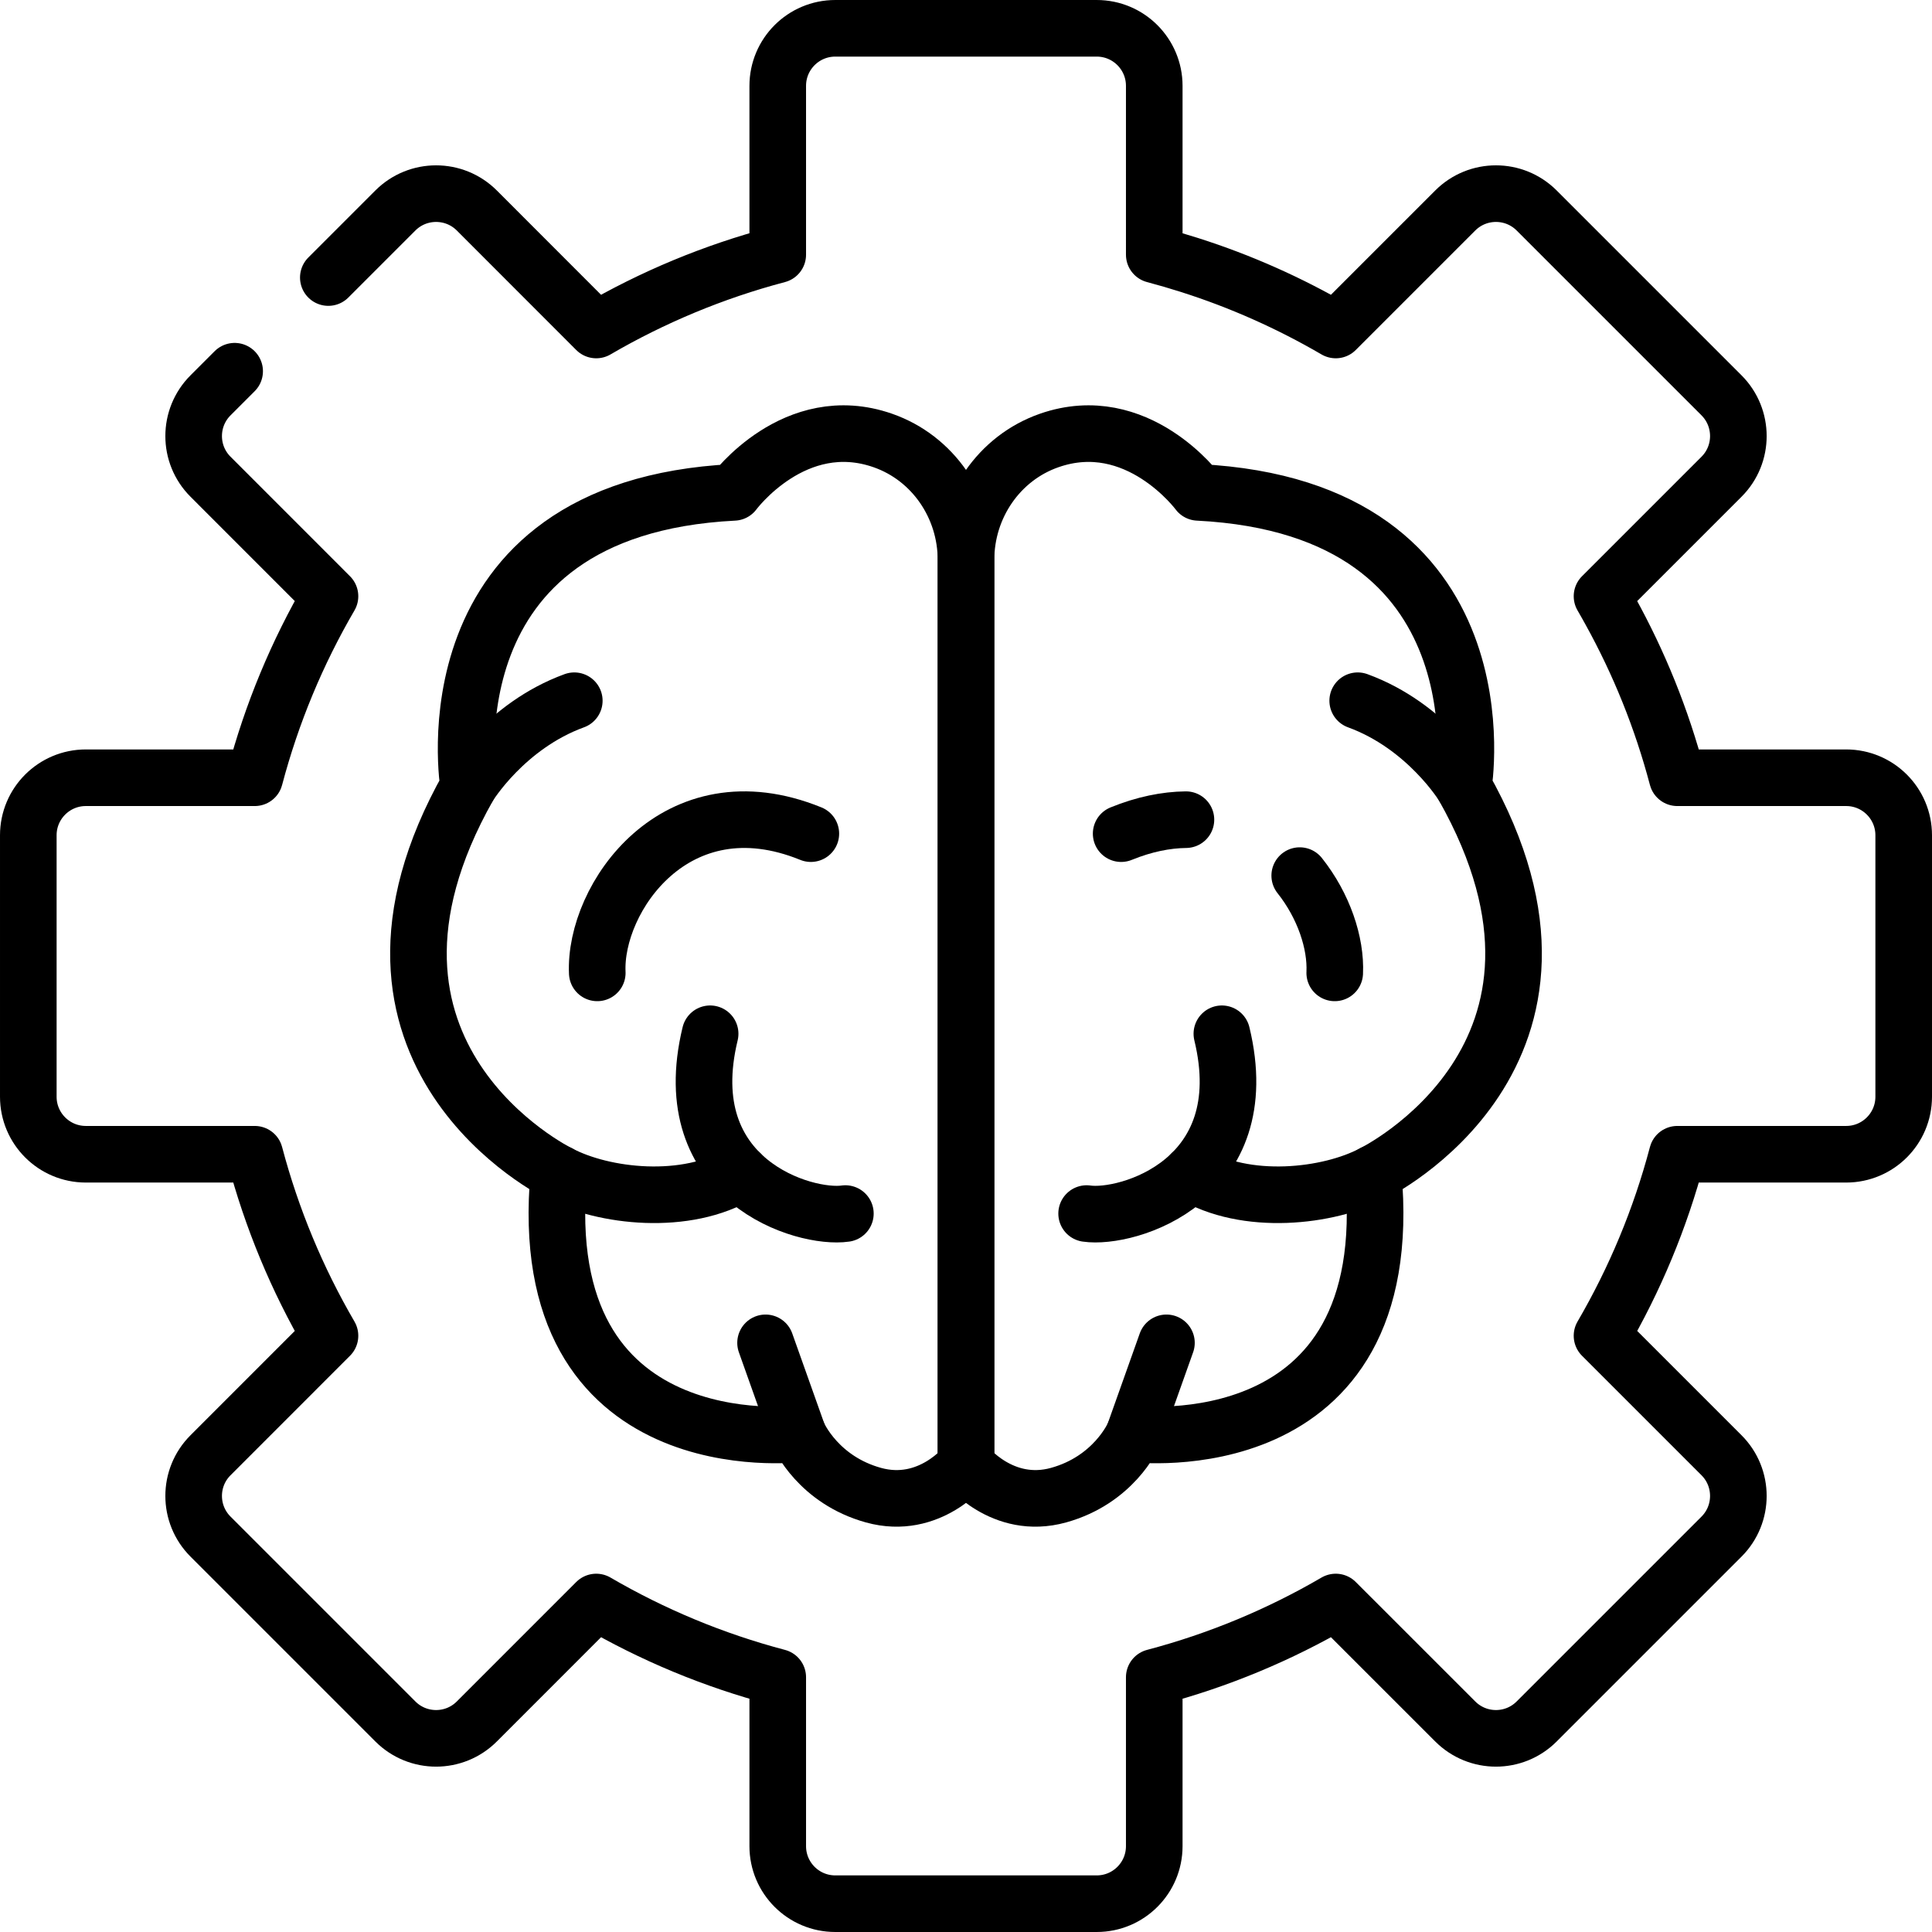
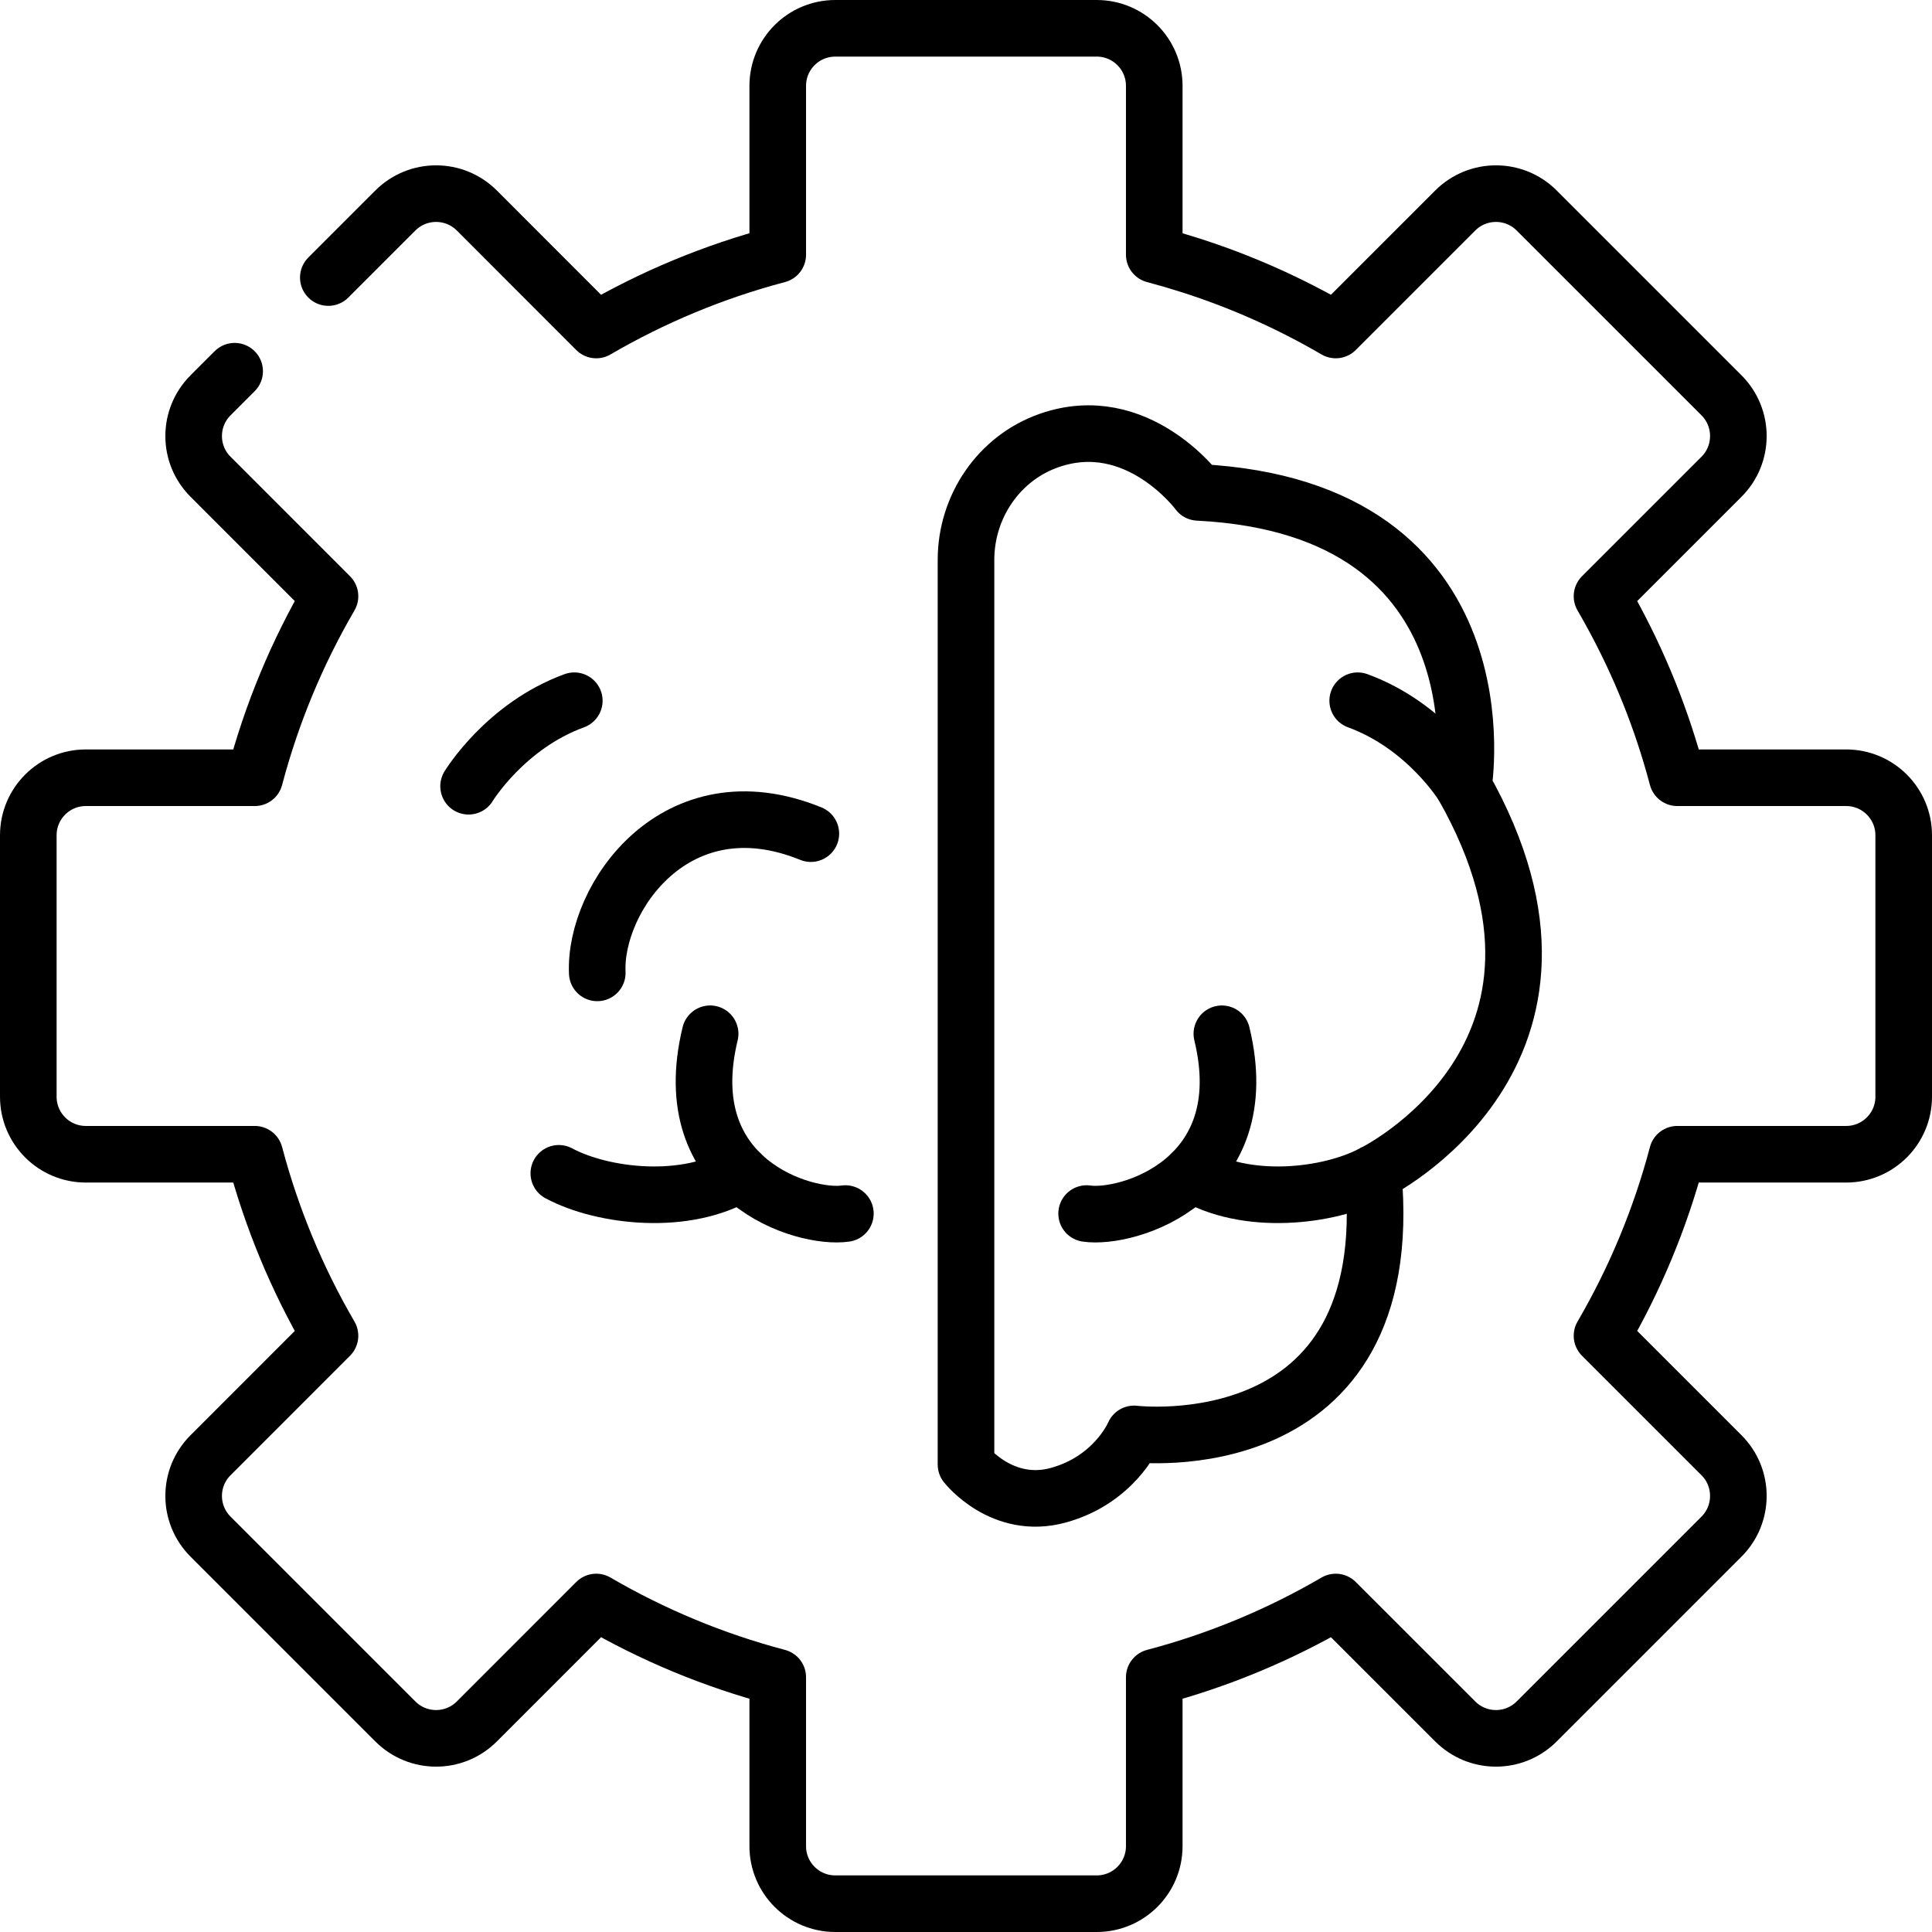
<svg xmlns="http://www.w3.org/2000/svg" version="1.1" id="Capa_1" x="0px" y="0px" viewBox="0 0 512 512" style="enable-background:new 0 0 512 512;" xml:space="preserve" width="512" height="512">
  <g>
    <path style="fill:none;stroke:#000000;stroke-width:15;stroke-linecap:round;stroke-linejoin:round;stroke-miterlimit:10;" d="&#10;&#09;&#09;M62.183,98.377l-6.393,6.393c-5.96,5.96-5.96,15.63,0,21.57l31.66,31.67c-8.68,14.89-15.43,31.03-19.94,48.1H22.75&#10;&#09;&#09;c-8.42,0-15.25,6.82-15.25,15.25v69.28c0,8.43,6.83,15.25,15.25,15.25h44.76c4.51,17.07,11.26,33.21,19.94,48.1l-31.66,31.67&#10;&#09;&#09;c-5.96,5.94-5.96,15.61,0,21.56l48.99,48.99c5.96,5.96,15.62,5.96,21.58,0l31.65-31.66c14.89,8.68,31.04,15.44,48.1,19.94v44.76&#10;&#09;&#09;c0,8.42,6.82,15.25,15.25,15.25h69.28c8.43,0,15.25-6.83,15.25-15.25v-44.76c17.07-4.5,33.22-11.26,48.1-19.94l31.67,31.66&#10;&#09;&#09;c5.96,5.96,15.61,5.96,21.57,0l48.99-48.99c5.95-5.95,5.95-15.62,0-21.56l-31.67-31.67c8.68-14.89,15.44-31.03,19.95-48.1h44.75&#10;&#09;&#09;c8.42,0,15.25-6.82,15.25-15.25v-69.28c0-8.43-6.83-15.25-15.25-15.25H444.5c-4.12-15.61-10.13-30.44-17.77-44.24&#10;&#09;&#09;c-0.71-1.3-1.44-2.58-2.18-3.86l31.67-31.67c5.95-5.94,5.95-15.61,0-21.57l-48.99-48.99c-5.96-5.95-15.61-5.95-21.57,0&#10;&#09;&#09;l-31.67,31.67c-12.16-7.09-25.17-12.91-38.84-17.25c-3.05-0.97-6.14-1.87-9.26-2.7V22.75c0-8.42-6.82-15.25-15.25-15.25h-69.28&#10;&#09;&#09;c-8.43,0-15.25,6.83-15.25,15.25V67.5c-17.06,4.51-33.21,11.27-48.1,19.95l-31.65-31.67c-5.96-5.95-15.62-5.95-21.58,0&#10;&#09;&#09;L87.008,73.552" />
    <g>
      <path style="fill:none;stroke:#000000;stroke-width:15;stroke-linecap:round;stroke-linejoin:round;stroke-miterlimit:10;" d="&#10;&#09;&#09;&#09;M363.906,310.943c-11.754,6.281-33.873,8.772-48.141,0" />
      <path style="fill:none;stroke:#000000;stroke-width:15;stroke-linecap:round;stroke-linejoin:round;stroke-miterlimit:10;" d="&#10;&#09;&#09;&#09;M387.819,208.36c0,0-9.684-15.985-28.013-22.659" />
-       <line style="fill:none;stroke:#000000;stroke-width:15;stroke-linecap:round;stroke-linejoin:round;stroke-miterlimit:10;" x1="300.537" y1="380.002" x2="309.119" y2="355.869" />
      <path style="fill:none;stroke:#000000;stroke-width:15;stroke-linecap:round;stroke-linejoin:round;stroke-miterlimit:10;" d="&#10;&#09;&#09;&#09;M287.966,321.607c10.748,1.572,45.311-8.615,35.841-47.647" />
-       <path style="fill:none;stroke:#000000;stroke-width:15;stroke-linecap:round;stroke-linejoin:round;stroke-miterlimit:10;" d="&#10;&#09;&#09;&#09;M314.285,217.222c-5.278,0.063-11.015,1.199-17.167,3.702" />
-       <path style="fill:none;stroke:#000000;stroke-width:15;stroke-linecap:round;stroke-linejoin:round;stroke-miterlimit:10;" d="&#10;&#09;&#09;&#09;M353.717,257.822c0.367-7.917-2.909-17.763-9.276-25.776" />
    </g>
    <g>
      <path style="fill:none;stroke:#000000;stroke-width:15;stroke-linecap:round;stroke-linejoin:round;stroke-miterlimit:10;" d="&#10;&#09;&#09;&#09;M148.094,310.943c11.754,6.281,33.873,8.772,48.141,0" />
      <path style="fill:none;stroke:#000000;stroke-width:15;stroke-linecap:round;stroke-linejoin:round;stroke-miterlimit:10;" d="&#10;&#09;&#09;&#09;M124.181,208.36c0,0,9.684-15.985,28.013-22.659" />
-       <line style="fill:none;stroke:#000000;stroke-width:15;stroke-linecap:round;stroke-linejoin:round;stroke-miterlimit:10;" x1="211.463" y1="380.002" x2="202.881" y2="355.869" />
      <path style="fill:none;stroke:#000000;stroke-width:15;stroke-linecap:round;stroke-linejoin:round;stroke-miterlimit:10;" d="&#10;&#09;&#09;&#09;M224.034,321.607c-10.748,1.572-45.311-8.615-35.841-47.647" />
      <path style="fill:none;stroke:#000000;stroke-width:15;stroke-linecap:round;stroke-linejoin:round;stroke-miterlimit:10;" d="&#10;&#09;&#09;&#09;M158.283,257.822c-0.916-19.735,20.814-51.459,56.599-36.898" />
    </g>
    <path style="fill:none;stroke:#000000;stroke-width:15;stroke-linecap:round;stroke-linejoin:round;stroke-miterlimit:10;" d="&#10;&#09;&#09;M256,148.374v239.745c0,0,9.577,12.263,24.541,8.109c14.492-4.021,19.671-15.48,19.981-16.189c0.007-0.022,0.015-0.037,0.015-0.037&#10;&#09;&#09;s70.554,8.515,63.367-69.056c0,0,64.216-31.322,23.914-102.584c0,0,12.389-73.719-70.288-77.881c0,0-16.13-21.892-39.475-13.754&#10;&#09;&#09;C264.714,121.375,256,134.251,256,148.374z" />
-     <path style="fill:none;stroke:#000000;stroke-width:15;stroke-linecap:round;stroke-linejoin:round;stroke-miterlimit:10;" d="&#10;&#09;&#09;M256,148.374v239.745c0,0-9.577,12.263-24.541,8.109c-14.492-4.021-19.671-15.48-19.981-16.189&#10;&#09;&#09;c-0.007-0.022-0.015-0.037-0.015-0.037s-70.554,8.515-63.367-69.056c0,0-64.216-31.322-23.914-102.584&#10;&#09;&#09;c0,0-12.389-73.719,70.288-77.881c0,0,16.13-21.892,39.475-13.754C247.286,121.375,256,134.251,256,148.374z" />
  </g>
</svg>